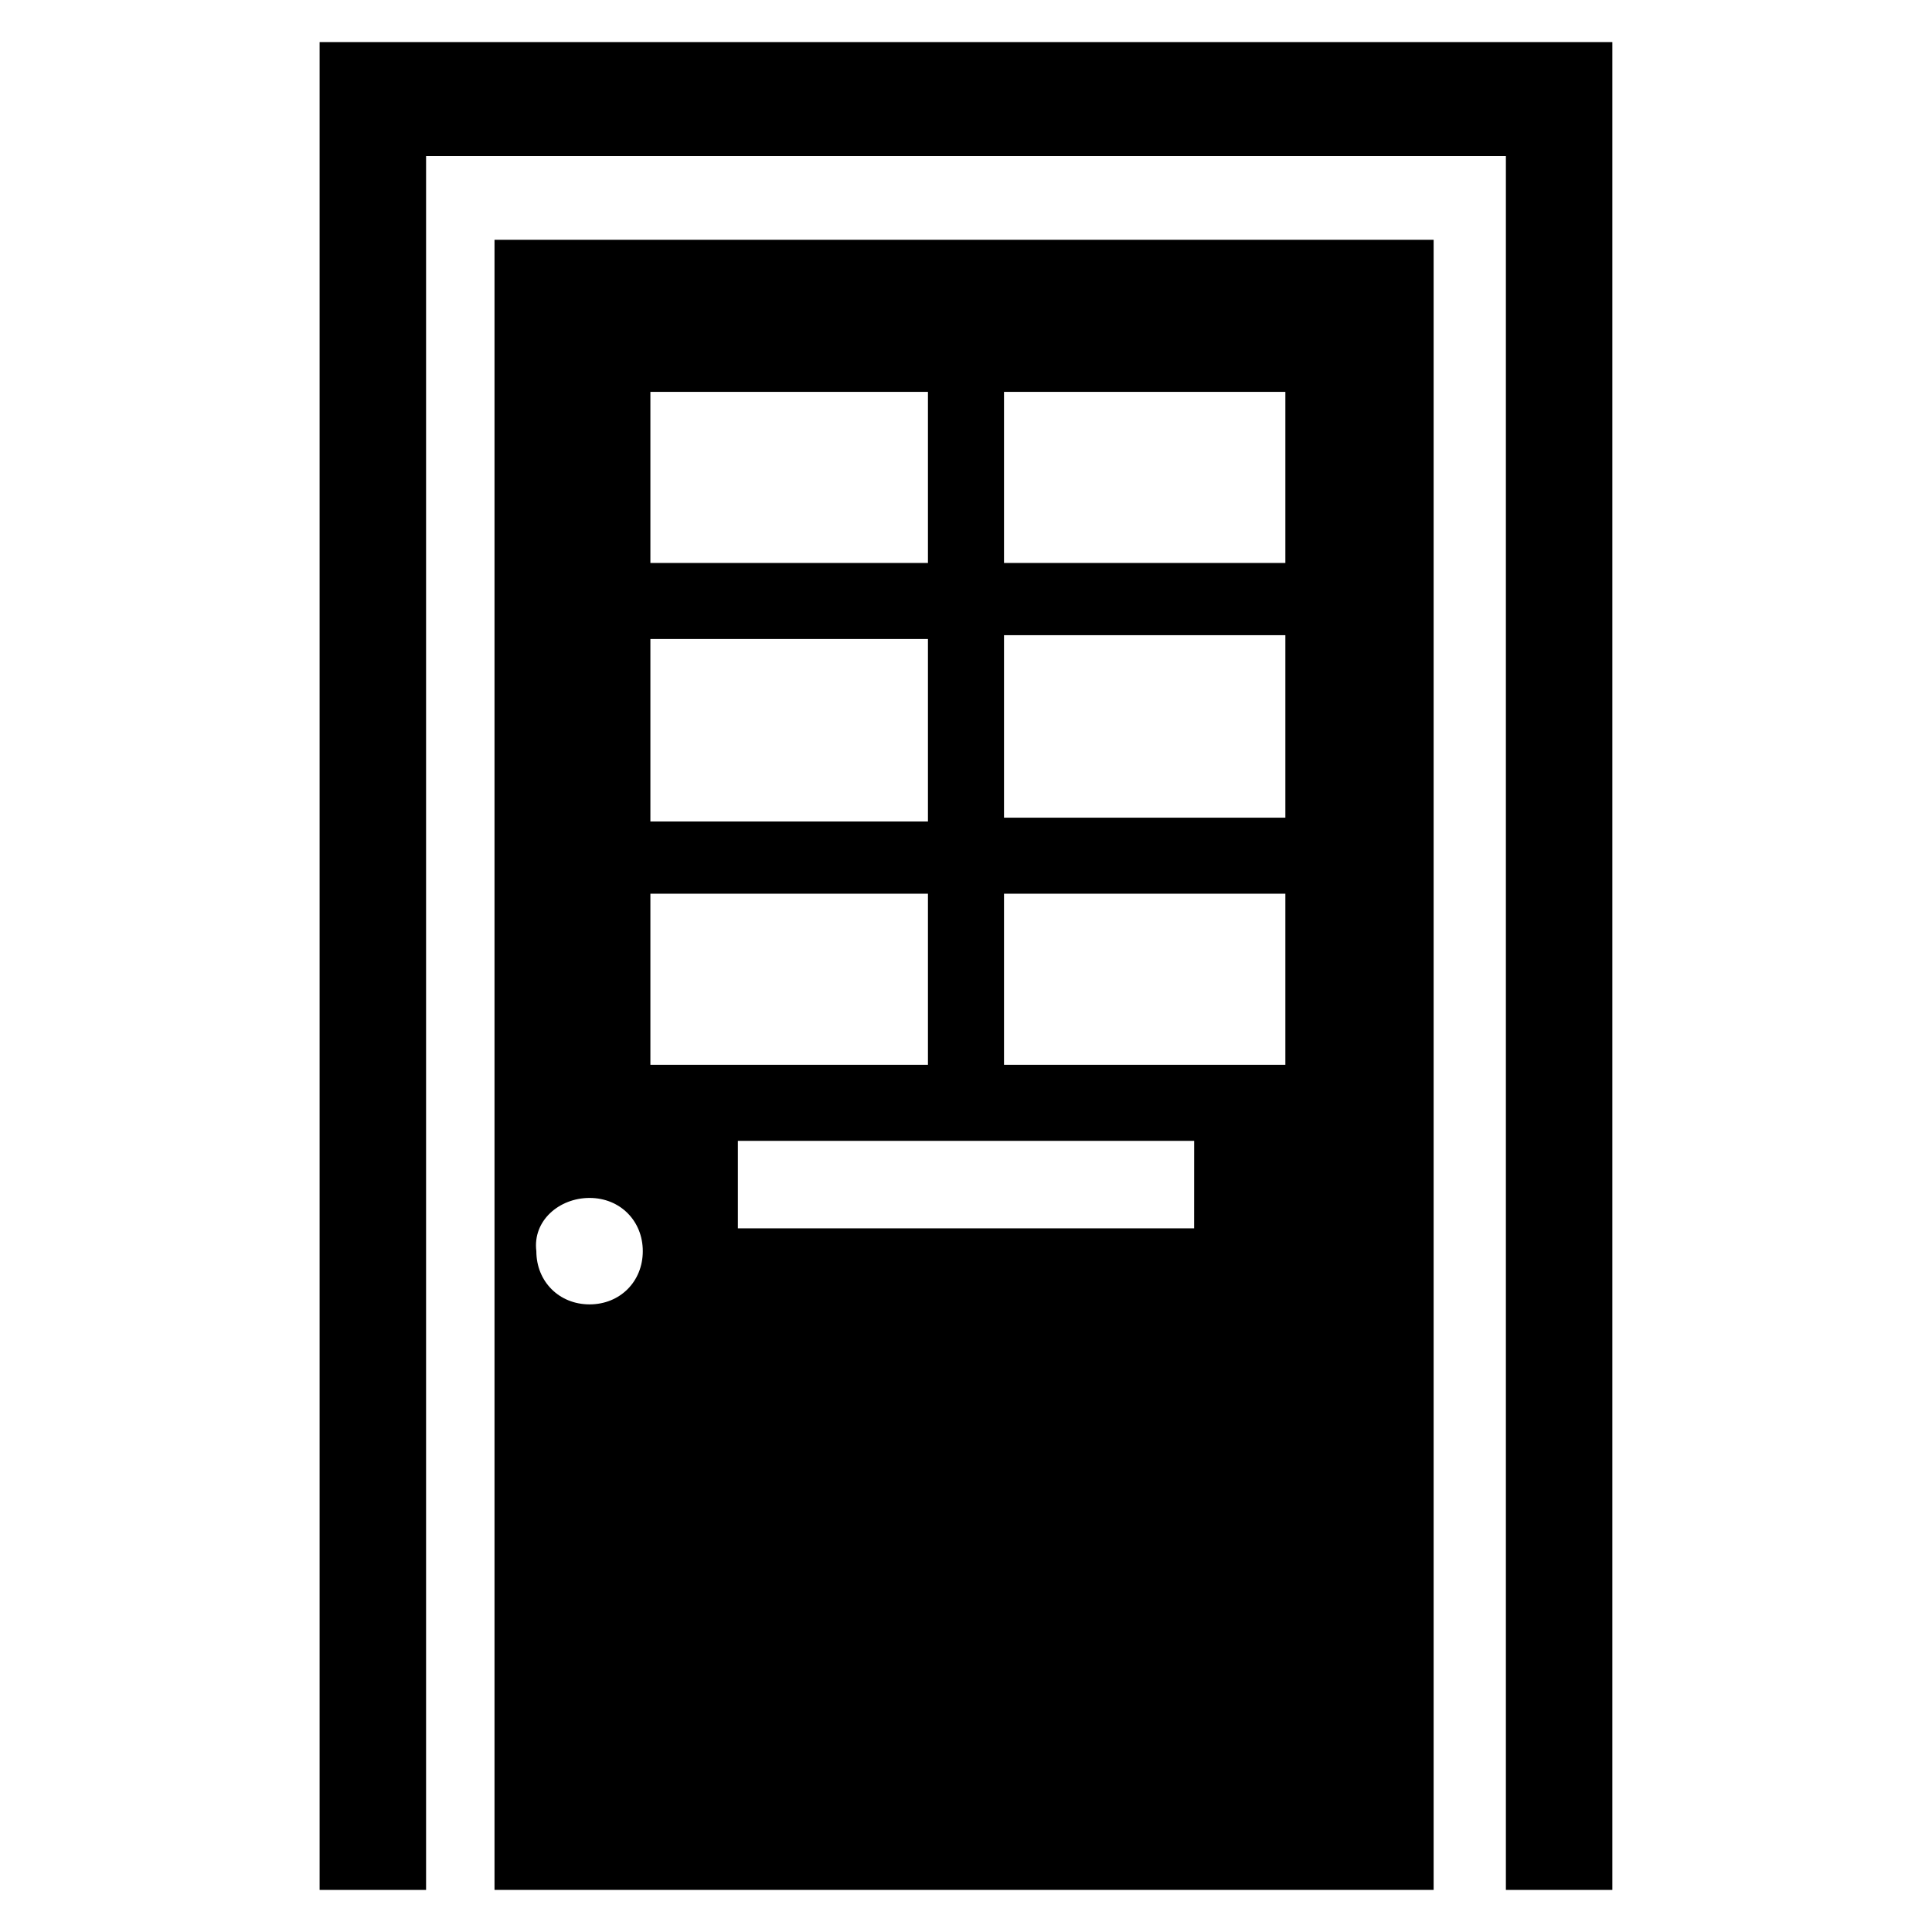
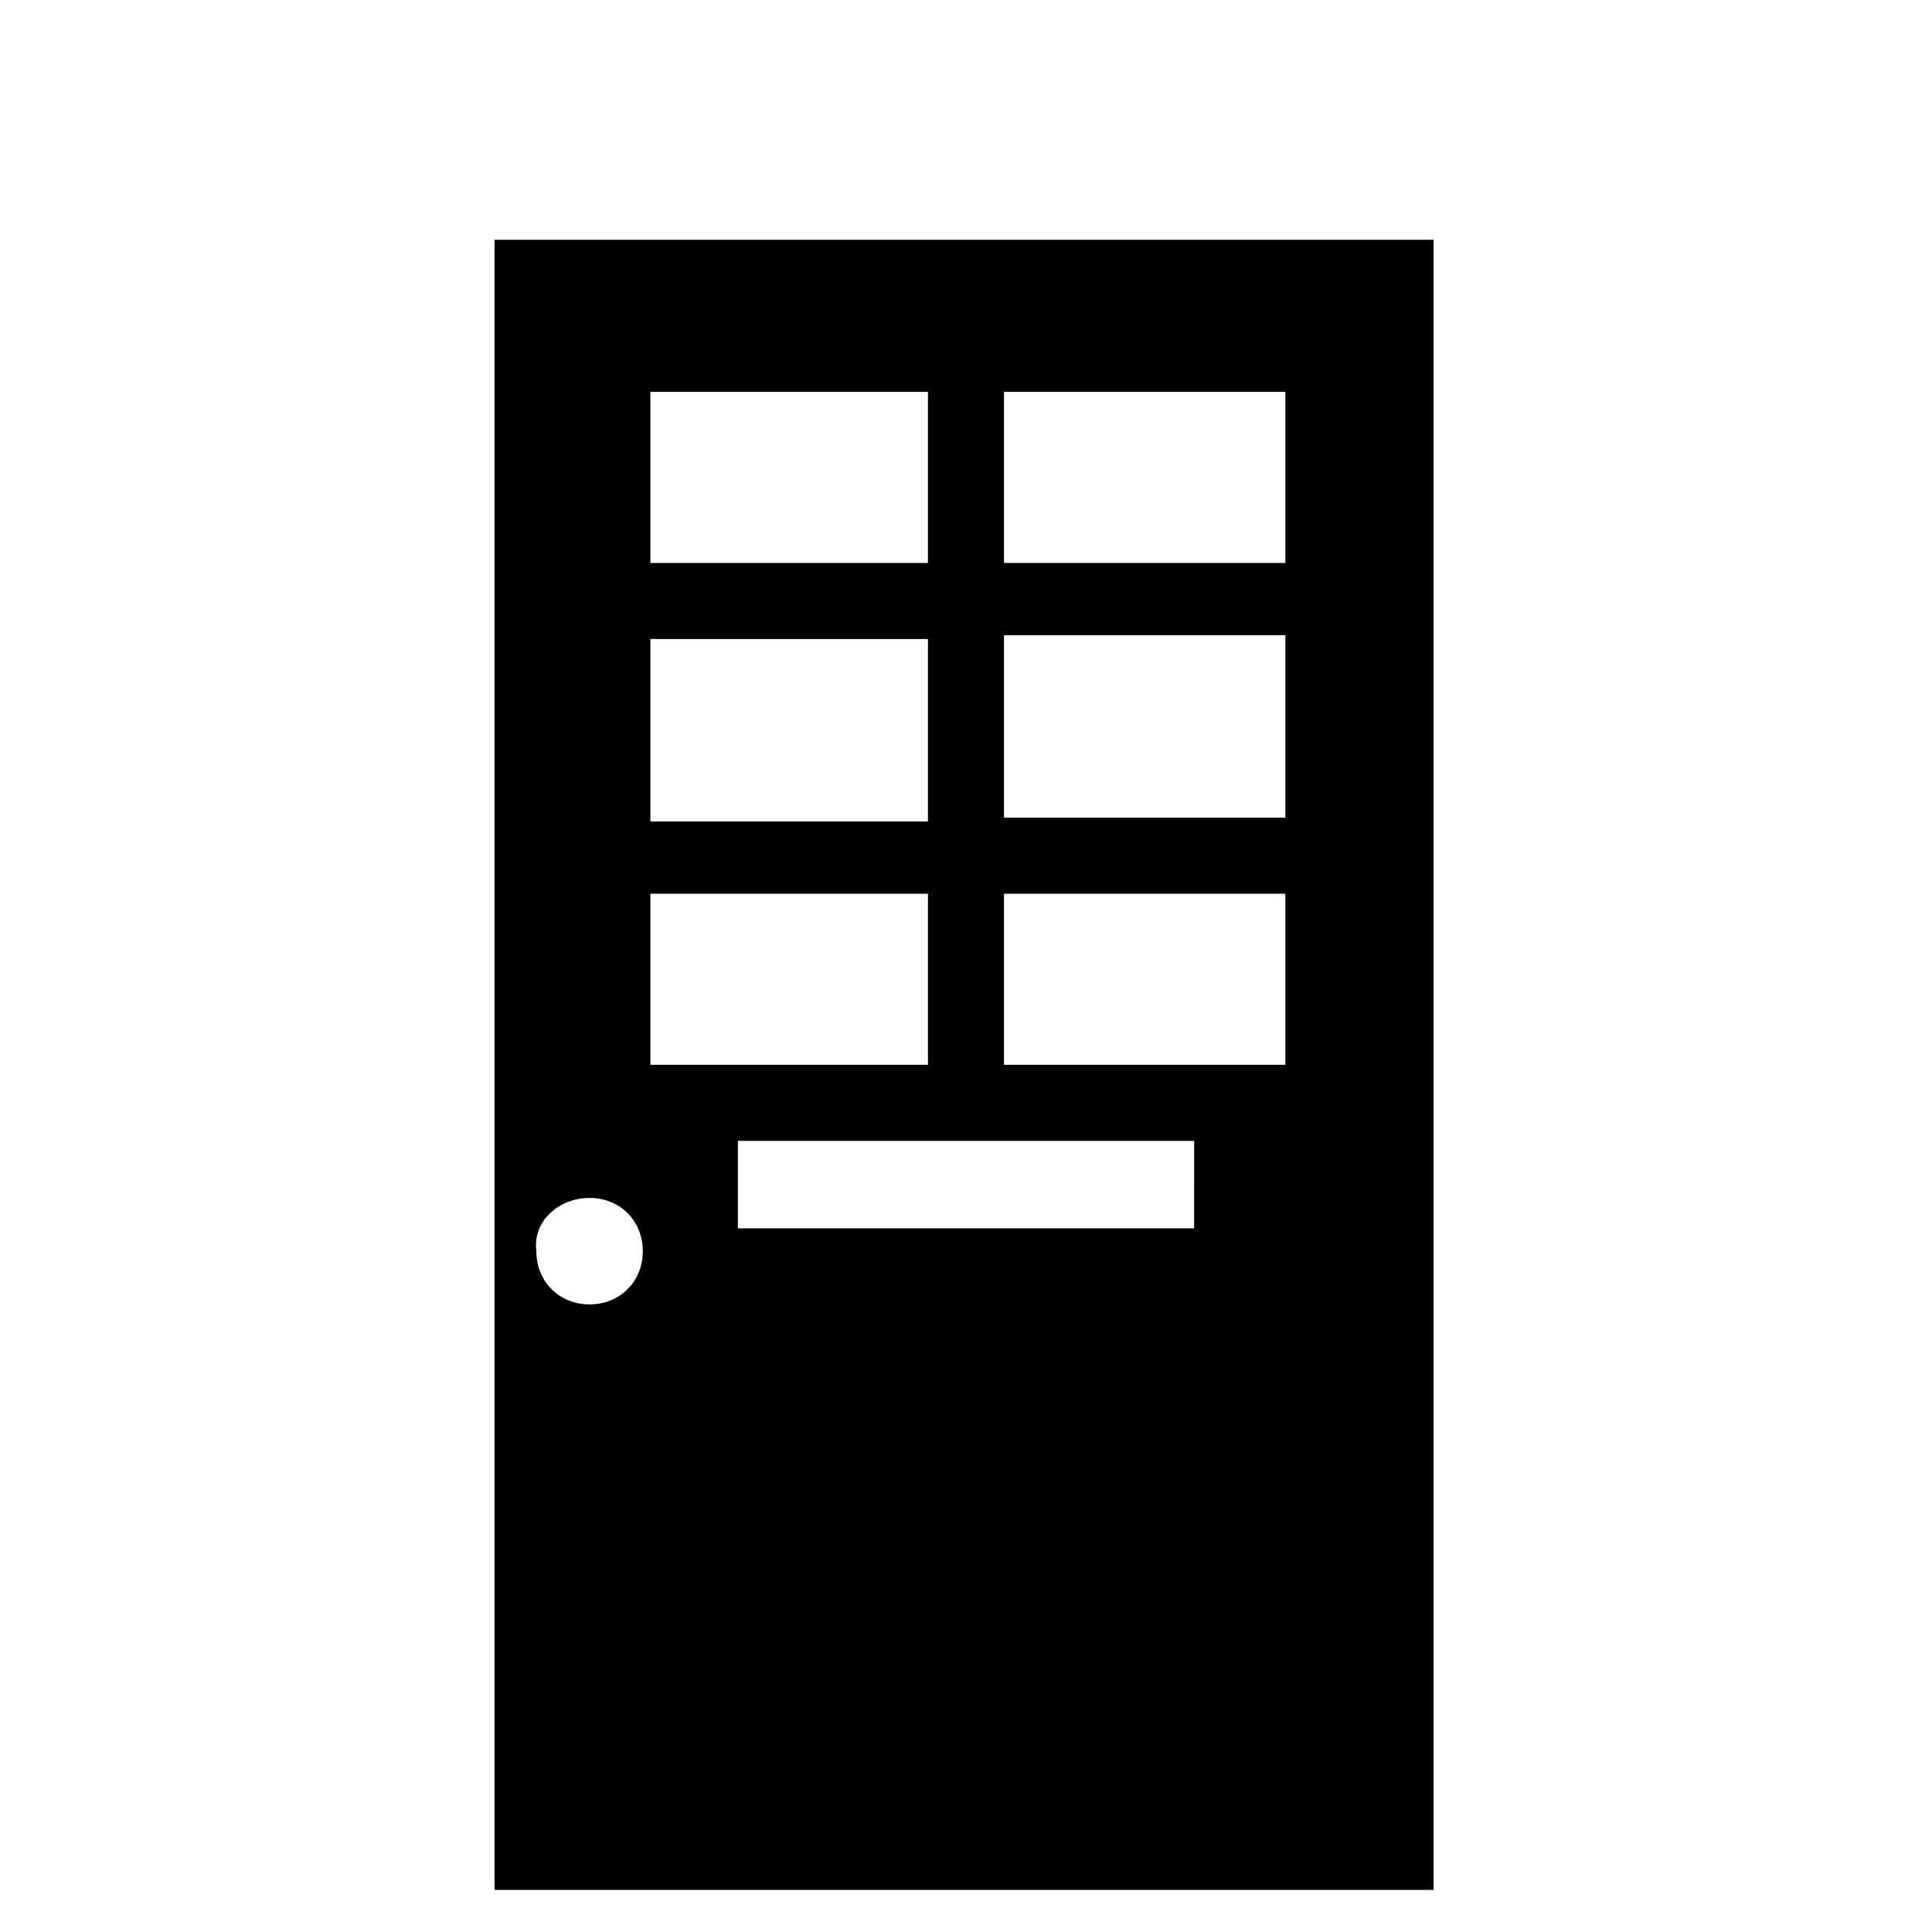
<svg xmlns="http://www.w3.org/2000/svg" fill="#000000" width="800px" height="800px" version="1.1" viewBox="144 144 512 512">
  <g>
-     <path d="m228.7 155.15v489.7h28.215v-459.48h286.16v459.48h28.211v-489.7z" />
    <path d="m275.05 644.85h248.88v-437.31h-248.88zm40.305-264h74.562v45.344h-73.555v-45.344zm0-67.512h74.562v48.367h-73.555v-48.367zm169.28 47.359h-74.562v-48.367h74.562zm-24.18 108.82h-120.91v-23.176h120.92zm24.18-43.328h-74.562v-45.344h74.562zm0-133h-74.562v-45.344h74.562zm-169.28-45.344h74.562v45.344h-73.555v-45.344zm-15.113 213.62c8.062 0 14.105 6.047 14.105 14.105 0 8.062-6.047 14.105-14.105 14.105-8.062 0-14.105-6.047-14.105-14.105-1.012-8.062 6.043-14.105 14.105-14.105z" />
  </g>
</svg>